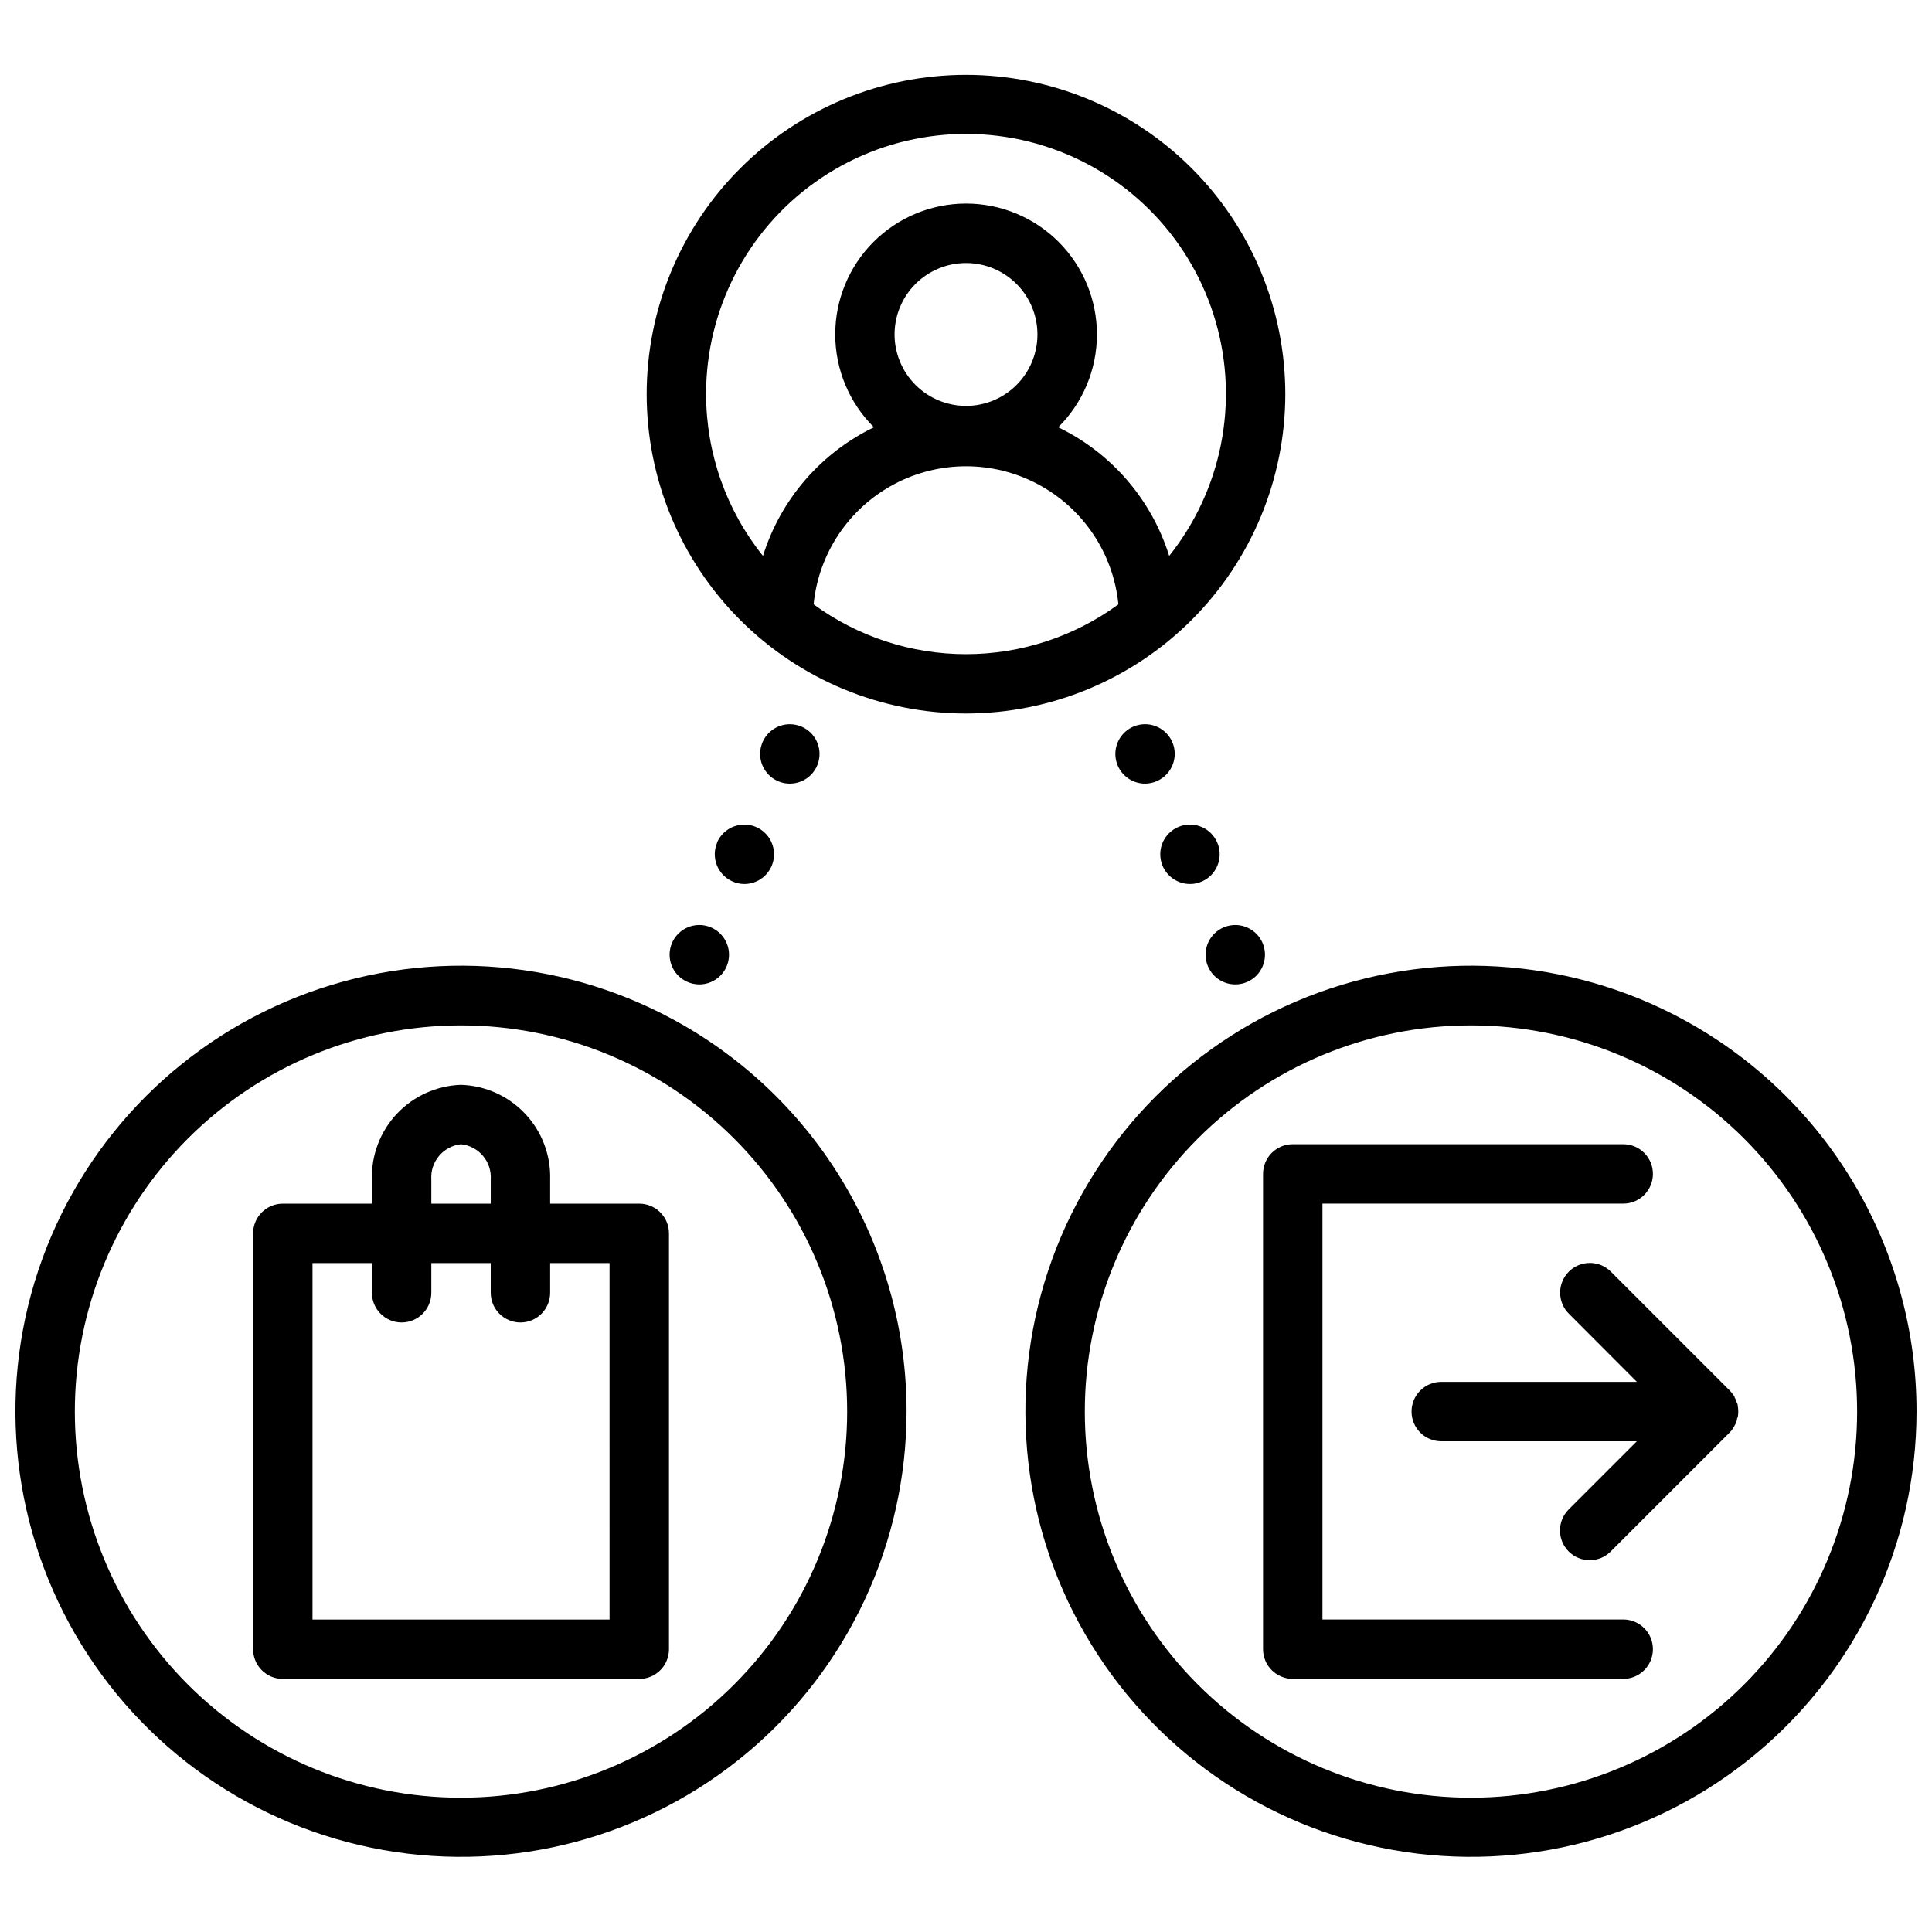
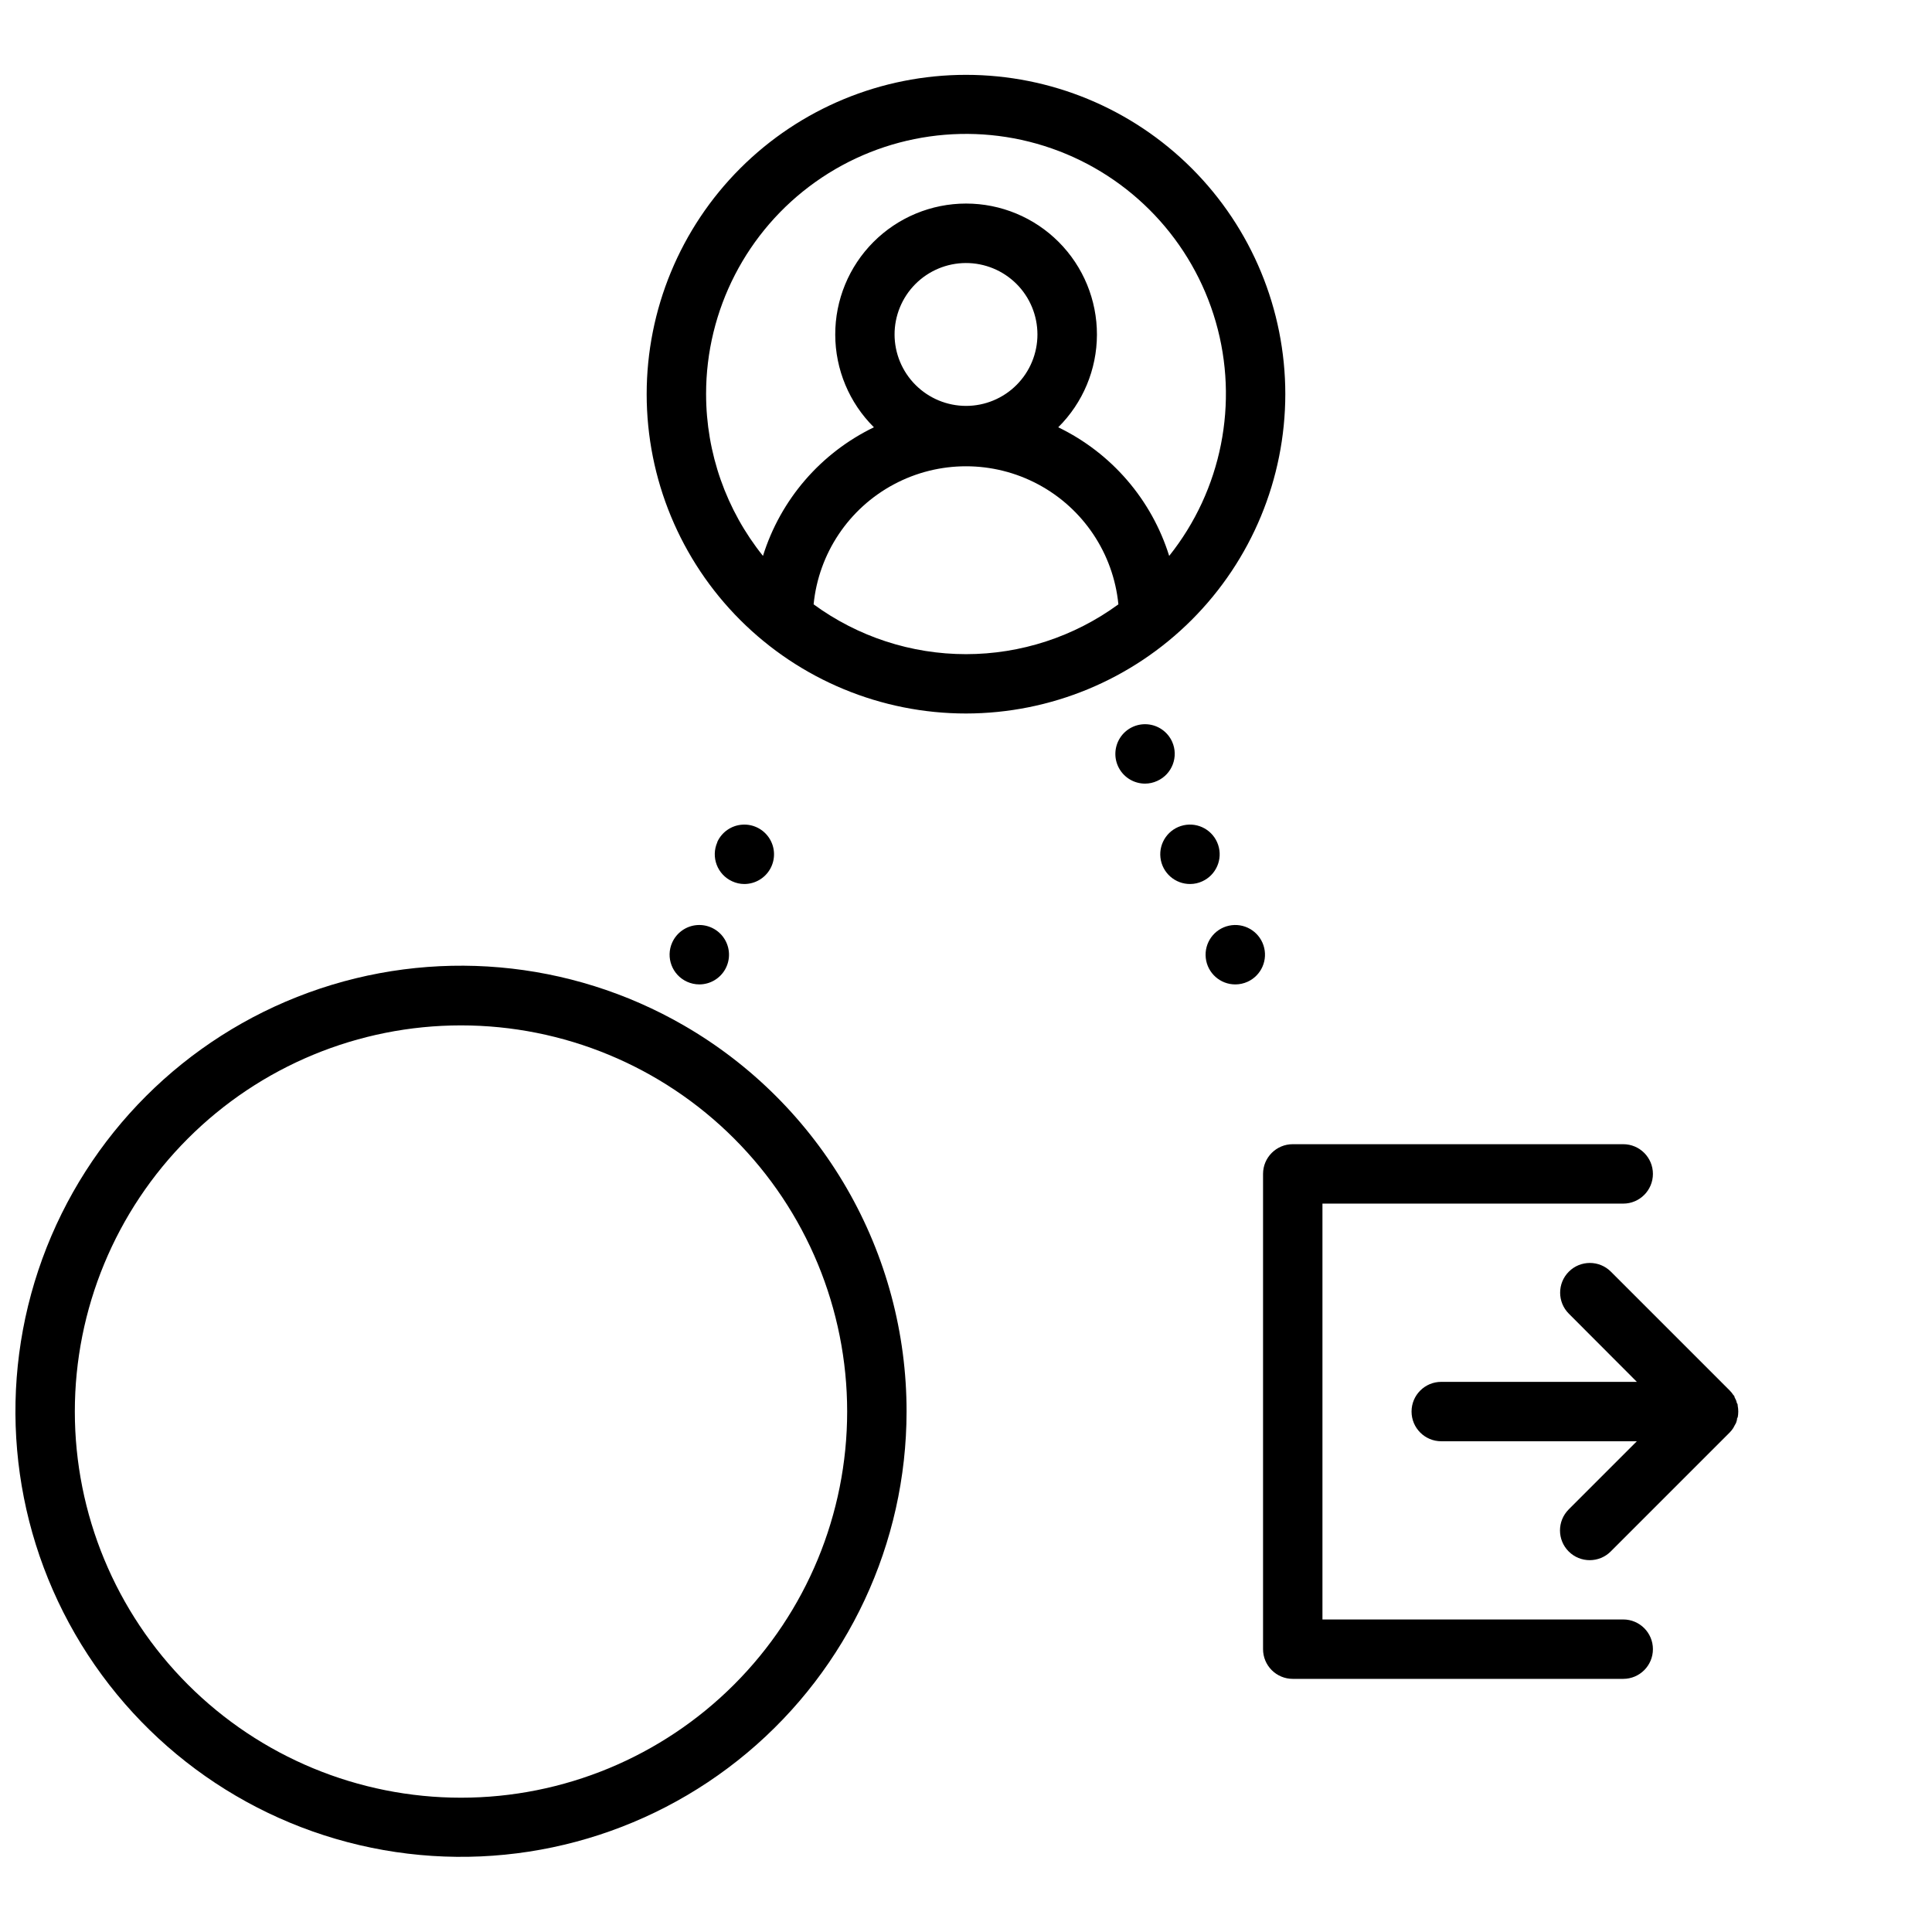
<svg xmlns="http://www.w3.org/2000/svg" width="800px" height="800px" version="1.1" viewBox="144 144 512 512">
  <defs>
    <clipPath id="b">
      <path d="m148.09 399h236.91v238h-236.91z" />
    </clipPath>
    <clipPath id="a">
      <path d="m415 399h236.9v238h-236.9z" />
    </clipPath>
  </defs>
  <path d="m484.62 248.46c0-22.441-8.914-43.969-24.785-59.836-15.871-15.871-37.395-24.789-59.836-24.789-22.445 0-43.969 8.918-59.84 24.789-15.871 15.867-24.785 37.395-24.785 59.836 0 22.445 8.914 43.969 24.785 59.84 15.871 15.871 37.395 24.785 59.84 24.785 22.438-0.02 43.949-8.941 59.812-24.809 15.867-15.867 24.789-37.379 24.809-59.816zm-153.5 0c-0.027-22.328 10.77-43.289 28.969-56.23 18.199-12.938 41.543-16.254 62.625-8.891 21.082 7.363 37.285 24.492 43.473 45.949 6.184 21.457 1.586 44.578-12.34 62.035-4.664-14.941-15.309-27.281-29.402-34.086 6.539-6.488 10.23-15.312 10.254-24.523 0.023-9.215-3.621-18.055-10.125-24.578-6.504-6.523-15.34-10.191-24.551-10.191-9.215 0-18.047 3.668-24.555 10.191-6.504 6.523-10.148 15.363-10.121 24.578 0.023 9.211 3.711 18.035 10.25 24.523-14.094 6.805-24.738 19.145-29.402 34.086-9.754-12.156-15.07-27.273-15.074-42.863zm49.949-15.742c-0.02-5.027 1.957-9.855 5.5-13.422 3.539-3.562 8.355-5.574 13.379-5.59 5.027-0.016 9.852 1.973 13.414 5.516 3.559 3.547 5.562 8.363 5.57 13.391 0.008 5.023-1.984 9.848-5.535 13.402-3.551 3.559-8.371 5.555-13.395 5.555-5.027-0.008-9.84-2.012-13.391-5.57-3.551-3.555-5.543-8.375-5.543-13.398zm-21.453 71.438c1.336-13.484 9.309-25.414 21.262-31.797 11.949-6.387 26.297-6.387 38.25 0 11.949 6.383 19.926 18.312 21.258 31.797-11.719 8.578-25.863 13.203-40.383 13.203-14.523 0-28.668-4.625-40.387-13.203z" />
  <g clip-path="url(#b)">
    <path d="m325.21 415.74c-30.223-17.449-66.617-20.637-99.414-8.703-32.797 11.934-58.633 37.762-70.578 70.555-11.941 32.793-8.77 69.188 8.672 99.418 17.441 30.227 47.359 51.195 81.727 57.27 34.367 6.074 69.66-3.363 96.406-25.781 26.746-22.422 42.203-55.523 42.227-90.422 0.016-20.738-5.438-41.117-15.801-59.082s-25.277-32.883-43.238-43.254zm-59.039 204.67c-27.145 0-53.172-10.781-72.363-29.973s-29.977-45.223-29.977-72.363 10.785-53.172 29.977-72.363 45.219-29.973 72.363-29.973c27.141 0 53.168 10.781 72.359 29.973 19.195 19.191 29.977 45.223 29.977 72.363s-10.781 53.172-29.977 72.363c-19.191 19.191-45.219 29.973-72.359 29.973z" />
  </g>
-   <path d="m350.05 350.96c1 0.461 2.086 0.703 3.188 0.707 4.031 0.039 7.438-2.973 7.898-6.973 0.457-4.004-2.18-7.711-6.113-8.582-3.934-0.875-7.894 1.363-9.172 5.184-1.281 3.82 0.531 7.992 4.199 9.664z" />
+   <path d="m350.05 350.96z" />
  <path d="m322.14 393.78c-1.773 3.953-0.016 8.602 3.938 10.391 1.012 0.461 2.113 0.703 3.227 0.707 2.883 0.008 5.543-1.566 6.926-4.098s1.27-5.617-0.297-8.043c-1.562-2.426-4.328-3.797-7.207-3.582-2.875 0.219-5.402 1.992-6.586 4.625z" />
  <path d="m334.11 367.17c-1.773 3.957-0.012 8.602 3.938 10.391 0.996 0.465 2.086 0.707 3.188 0.711 2.883 0.004 5.543-1.57 6.926-4.102 1.383-2.531 1.27-5.617-0.297-8.039-1.562-2.426-4.328-3.801-7.207-3.582-2.875 0.215-5.402 1.988-6.586 4.621z" />
-   <path d="m313.41 462.98h-23.617v-6.379c0.191-6.457-2.188-12.73-6.613-17.438-4.43-4.707-10.543-7.469-17-7.672-6.461 0.203-12.574 2.965-17.004 7.672-4.426 4.707-6.805 10.98-6.613 17.438v6.379h-23.617c-4.348 0-7.871 3.523-7.871 7.871v110.21c0 2.09 0.828 4.09 2.305 5.566 1.477 1.477 3.481 2.305 5.566 2.305h94.465c2.086 0 4.09-0.828 5.566-2.305 1.477-1.477 2.305-3.477 2.305-5.566v-110.21c0-2.09-0.828-4.09-2.305-5.566-1.477-1.477-3.481-2.305-5.566-2.305zm-55.105-6.379c-0.32-4.731 3.156-8.871 7.875-9.367 4.715 0.496 8.191 4.637 7.871 9.367v6.379h-15.746zm47.234 116.59h-78.723v-94.465h15.742v7.871h0.004c0 4.348 3.523 7.871 7.871 7.871 4.348 0 7.871-3.523 7.871-7.871v-7.871h15.742v7.871h0.004c0 4.348 3.523 7.871 7.871 7.871 4.348 0 7.871-3.523 7.871-7.871v-7.871h15.742z" />
  <path d="m574.17 573.18h-79.707v-110.21h79.707c4.348 0 7.871-3.527 7.871-7.875 0-4.348-3.523-7.871-7.871-7.871h-87.578c-4.348 0-7.871 3.523-7.871 7.871v125.95c0 2.09 0.828 4.09 2.305 5.566 1.477 1.477 3.481 2.305 5.566 2.305h87.578c4.348 0 7.871-3.523 7.871-7.871 0-4.348-3.523-7.871-7.871-7.871z" />
  <path d="m604.08 521.07c0.09-0.258 0.168-0.52 0.234-0.789 0-0.234 0-0.434 0.195-0.668h0.004c0.199-1.012 0.199-2.055 0-3.07 0-0.234 0-0.473-0.195-0.668h-0.004c-0.066-0.266-0.145-0.531-0.234-0.789-0.117-0.27-0.25-0.531-0.395-0.785 0 0 0-0.395-0.316-0.59-0.285-0.441-0.613-0.848-0.984-1.223l-31.488-31.488c-3.074-3.074-8.062-3.074-11.137 0-3.078 3.078-3.078 8.066 0 11.141l18.027 18.066h-51.84c-4.348 0-7.871 3.523-7.871 7.871s3.523 7.871 7.871 7.871h51.836l-18.066 18.066h0.004c-3.078 3.078-3.078 8.066 0 11.141 3.074 3.074 8.062 3.074 11.137 0l31.488-31.488c0.367-0.371 0.699-0.781 0.984-1.219 0 0 0.195-0.395 0.316-0.59 0.16-0.258 0.305-0.52 0.434-0.789z" />
  <g clip-path="url(#a)">
-     <path d="m592.86 415.74c-30.223-17.449-66.617-20.637-99.414-8.703-32.797 11.934-58.633 37.762-70.578 70.555-11.941 32.793-8.77 69.188 8.672 99.418 17.441 30.227 47.359 51.195 81.727 57.27 34.367 6.074 69.66-3.363 96.406-25.781 26.746-22.422 42.207-55.523 42.227-90.422 0.016-20.738-5.434-41.117-15.801-59.082-10.363-17.965-25.277-32.883-43.238-43.254zm-59.039 204.67c-27.145 0-53.172-10.781-72.363-29.973-19.191-19.191-29.973-45.223-29.973-72.363s10.781-53.172 29.973-72.363c19.191-19.191 45.219-29.973 72.363-29.973 27.141 0 53.168 10.781 72.363 29.973 19.191 19.191 29.973 45.223 29.973 72.363s-10.781 53.172-29.973 72.363c-19.195 19.191-45.223 29.973-72.363 29.973z" />
-   </g>
+     </g>
  <path d="m454.63 340.57c-1.18-2.633-3.711-4.406-6.586-4.625-2.879-0.215-5.641 1.156-7.207 3.582-1.562 2.426-1.676 5.512-0.293 8.043 1.383 2.531 4.039 4.106 6.926 4.098 1.098-0.004 2.188-0.246 3.188-0.707 3.965-1.773 5.742-6.426 3.973-10.391z" />
  <path d="m471.4 404.88c1.113-0.004 2.215-0.246 3.227-0.707 3.664-1.672 5.477-5.836 4.203-9.656-1.273-3.816-5.223-6.062-9.156-5.199-3.93 0.863-6.578 4.555-6.133 8.559 0.441 4 3.832 7.023 7.859 7.004z" />
  <path d="m459.43 378.27c1.102-0.004 2.188-0.246 3.188-0.711 3.668-1.672 5.481-5.84 4.199-9.664-1.281-3.82-5.238-6.059-9.172-5.184-3.934 0.875-6.574 4.578-6.113 8.582 0.461 4.004 3.867 7.016 7.898 6.977z" />
</svg>